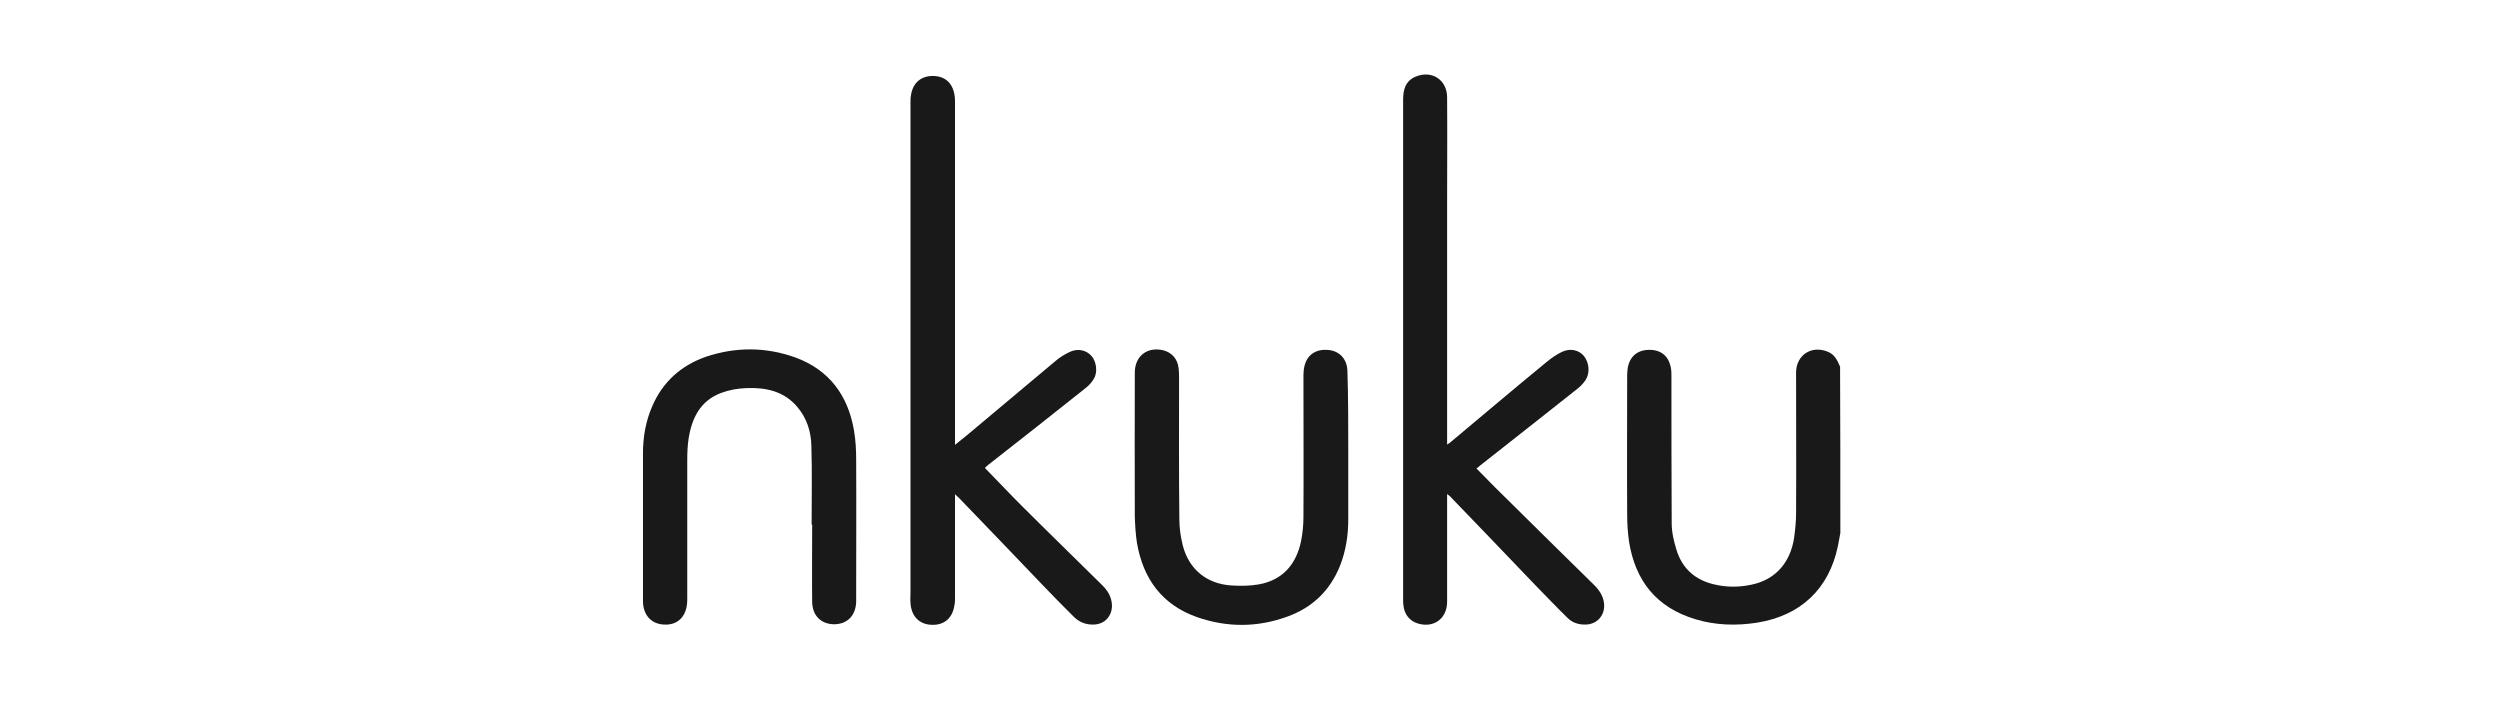
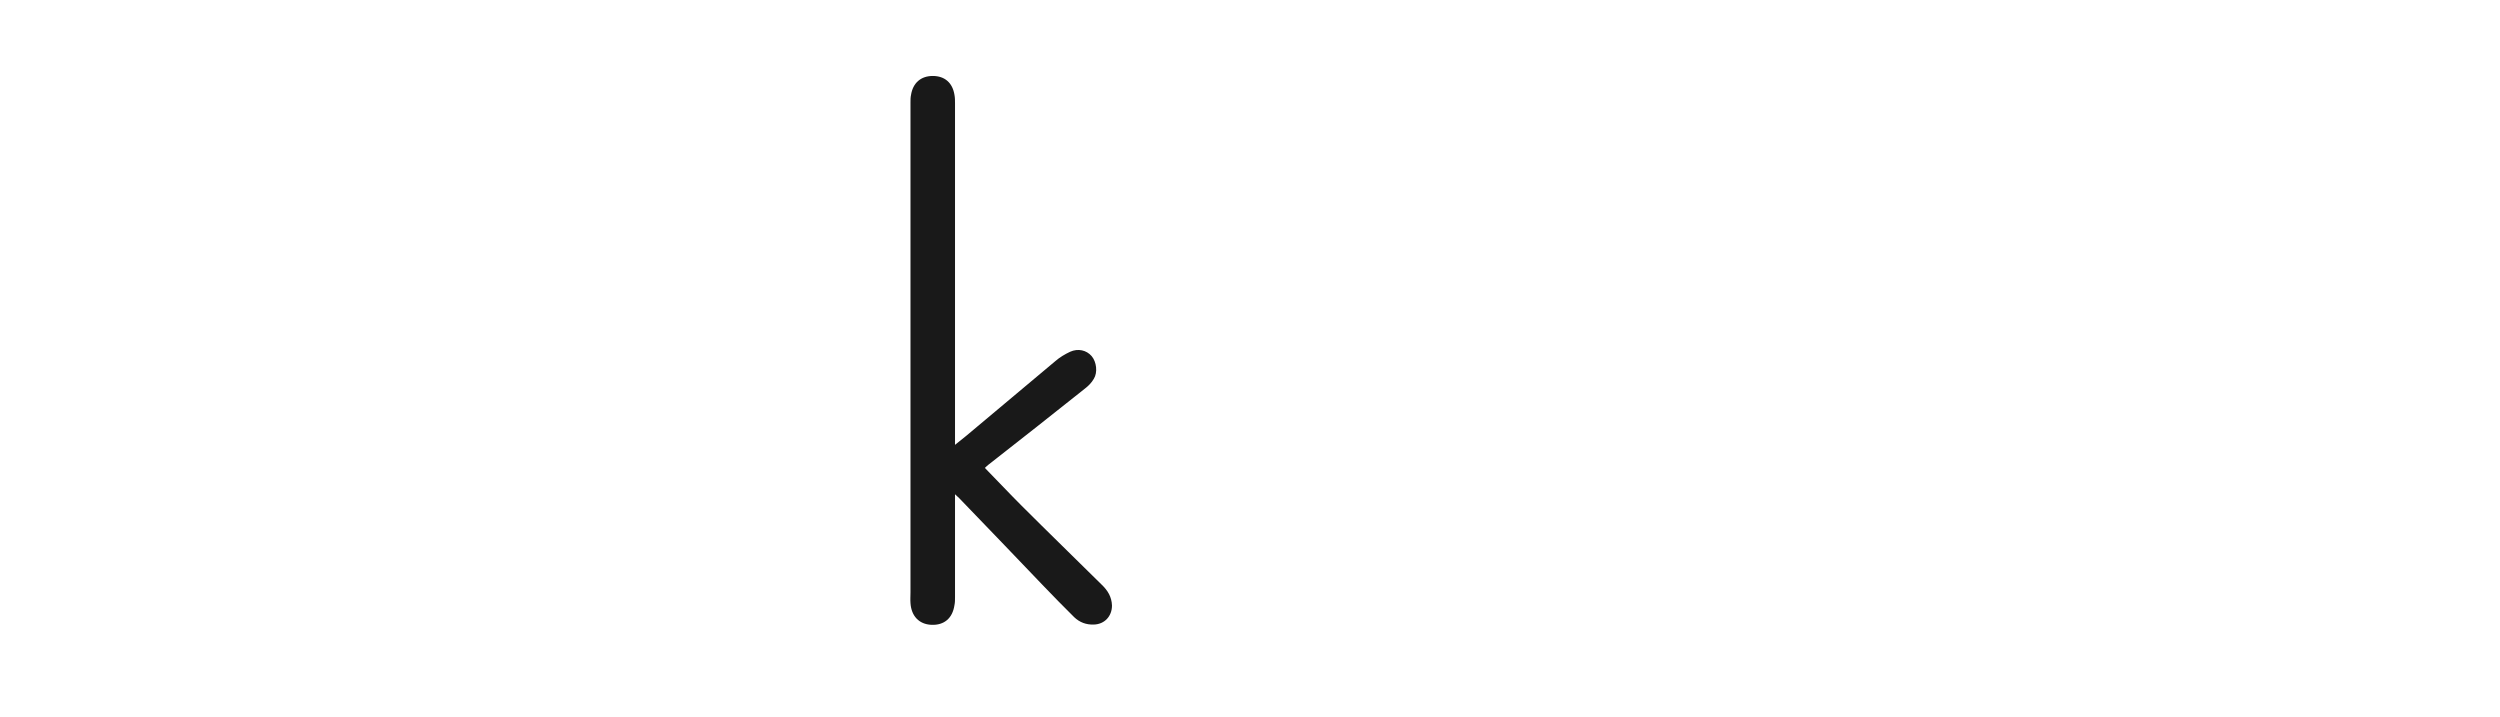
<svg xmlns="http://www.w3.org/2000/svg" width="150" height="43" viewBox="0 0 150 43" fill="none">
-   <path d="M110.421 31.984C110.372 32.245 110.323 32.505 110.274 32.766C109.736 35.339 108.042 36.935 105.435 37.359C104.18 37.554 102.925 37.522 101.703 37.147C99.39 36.447 98.119 34.851 97.744 32.505C97.662 31.952 97.63 31.398 97.63 30.844C97.614 28.108 97.63 25.372 97.63 22.619C97.63 22.489 97.63 22.359 97.646 22.228C97.711 21.463 98.184 21.007 98.917 20.991C99.683 20.974 100.155 21.381 100.269 22.163C100.286 22.294 100.286 22.44 100.286 22.587C100.286 25.518 100.286 28.466 100.302 31.398C100.302 31.935 100.432 32.489 100.595 33.01C100.938 34.118 101.72 34.802 102.844 35.062C103.594 35.242 104.343 35.242 105.093 35.079C106.51 34.785 107.423 33.776 107.651 32.245C107.716 31.756 107.765 31.267 107.765 30.795C107.781 27.978 107.765 25.176 107.765 22.359C107.765 21.3 108.694 20.698 109.671 21.105C110.079 21.267 110.242 21.626 110.405 22C110.421 25.339 110.421 28.662 110.421 31.984Z" fill="#191919" />
  <path d="M59.093 28.076C59.843 28.841 60.56 29.607 61.293 30.339C62.89 31.936 64.503 33.499 66.1 35.079C66.459 35.421 66.703 35.812 66.719 36.333C66.719 36.968 66.279 37.457 65.627 37.473C65.171 37.489 64.78 37.343 64.454 37.033C63.835 36.414 63.216 35.795 62.613 35.16C60.935 33.401 59.24 31.642 57.562 29.9C57.497 29.834 57.415 29.769 57.301 29.655C57.301 29.834 57.301 29.948 57.301 30.062C57.301 31.984 57.301 33.906 57.301 35.828C57.301 35.991 57.301 36.154 57.269 36.3C57.154 37.098 56.649 37.522 55.883 37.489C55.15 37.457 54.678 36.968 54.629 36.186C54.612 35.975 54.629 35.763 54.629 35.551C54.629 25.747 54.629 15.942 54.629 6.137C54.629 5.991 54.629 5.844 54.661 5.698C54.776 4.965 55.264 4.558 55.965 4.558C56.682 4.558 57.154 4.965 57.269 5.698C57.301 5.861 57.301 6.04 57.301 6.203C57.301 12.864 57.301 19.541 57.301 26.203C57.301 26.333 57.301 26.479 57.301 26.691C57.562 26.479 57.757 26.317 57.969 26.154C59.761 24.655 61.538 23.157 63.33 21.659C63.591 21.431 63.9 21.251 64.21 21.105C64.682 20.893 65.188 21.007 65.497 21.365C65.79 21.707 65.872 22.343 65.627 22.733C65.497 22.962 65.302 23.157 65.09 23.32C63.167 24.851 61.228 26.382 59.289 27.896C59.208 27.962 59.126 28.043 59.093 28.076Z" fill="#191919" />
-   <path d="M86.827 29.639C86.827 29.916 86.827 30.111 86.827 30.307C86.827 32.245 86.827 34.167 86.827 36.105C86.827 37.114 86.028 37.701 85.067 37.408C84.578 37.261 84.252 36.854 84.203 36.3C84.187 36.202 84.187 36.105 84.187 36.007C84.187 26.007 84.187 15.991 84.187 5.991C84.187 5.388 84.317 4.867 84.92 4.606C85.898 4.183 86.827 4.785 86.827 5.844C86.843 7.978 86.827 10.111 86.827 12.245C86.827 16.919 86.827 21.593 86.827 26.267C86.827 26.381 86.827 26.495 86.827 26.675C86.941 26.61 86.99 26.561 87.055 26.512C88.961 24.916 90.868 23.303 92.79 21.724C93.084 21.479 93.393 21.267 93.736 21.105C94.224 20.877 94.746 21.007 95.039 21.365C95.349 21.756 95.414 22.375 95.137 22.799C95.006 22.994 94.827 23.189 94.632 23.336C92.709 24.867 90.77 26.381 88.831 27.913C88.749 27.978 88.684 28.043 88.587 28.108C88.961 28.483 89.32 28.857 89.678 29.215C91.666 31.186 93.67 33.157 95.658 35.111C95.968 35.421 96.196 35.763 96.245 36.219C96.31 36.903 95.837 37.456 95.153 37.473C94.746 37.489 94.355 37.375 94.061 37.082C93.393 36.43 92.742 35.746 92.09 35.079C90.411 33.32 88.717 31.561 87.038 29.818C87.006 29.769 86.941 29.737 86.827 29.639Z" fill="#191919" />
-   <path d="M80.896 26.984C80.896 28.385 80.896 29.769 80.896 31.17C80.896 32.131 80.749 33.075 80.391 33.971C79.788 35.453 78.728 36.463 77.229 37C75.437 37.652 73.628 37.652 71.836 37.033C69.734 36.3 68.593 34.736 68.219 32.587C68.137 32.065 68.105 31.512 68.088 30.974C68.072 28.108 68.088 25.241 68.088 22.359C68.088 21.349 68.854 20.779 69.816 21.023C70.304 21.153 70.647 21.528 70.712 22.065C70.744 22.31 70.744 22.538 70.744 22.782C70.744 25.567 70.728 28.368 70.761 31.153C70.761 31.691 70.842 32.228 70.972 32.749C71.347 34.166 72.406 35.03 73.873 35.127C74.427 35.16 74.997 35.16 75.535 35.062C76.969 34.802 77.767 33.857 78.06 32.489C78.158 32 78.207 31.495 78.207 31.007C78.223 28.238 78.207 25.469 78.207 22.701C78.207 22.538 78.207 22.375 78.223 22.228C78.305 21.414 78.81 20.958 79.608 20.991C80.358 21.023 80.847 21.528 80.847 22.326C80.896 23.873 80.896 25.437 80.896 26.984Z" fill="#191919" />
-   <path d="M48.698 31.479C48.698 29.899 48.73 28.336 48.682 26.756C48.665 25.893 48.405 25.078 47.834 24.411C47.036 23.466 45.944 23.238 44.771 23.287C44.266 23.303 43.728 23.401 43.256 23.58C42.017 24.052 41.512 25.078 41.316 26.316C41.251 26.74 41.235 27.196 41.235 27.619C41.235 30.372 41.235 33.124 41.235 35.877C41.235 36.007 41.235 36.137 41.219 36.267C41.121 37.065 40.6 37.522 39.834 37.473C39.084 37.44 38.612 36.919 38.579 36.137C38.579 36.088 38.579 36.039 38.579 35.99C38.579 33.059 38.579 30.127 38.579 27.196C38.579 26.218 38.742 25.274 39.133 24.378C39.769 22.896 40.877 21.919 42.376 21.398C44.152 20.811 45.944 20.811 47.72 21.447C49.757 22.196 50.881 23.727 51.24 25.828C51.337 26.398 51.37 26.984 51.37 27.554C51.386 30.306 51.37 33.075 51.37 35.828C51.37 35.942 51.37 36.039 51.37 36.153C51.321 36.968 50.816 37.456 50.034 37.456C49.252 37.44 48.747 36.935 48.73 36.121C48.714 34.574 48.73 33.01 48.73 31.463C48.73 31.479 48.714 31.479 48.698 31.479Z" fill="#191919" />
</svg>